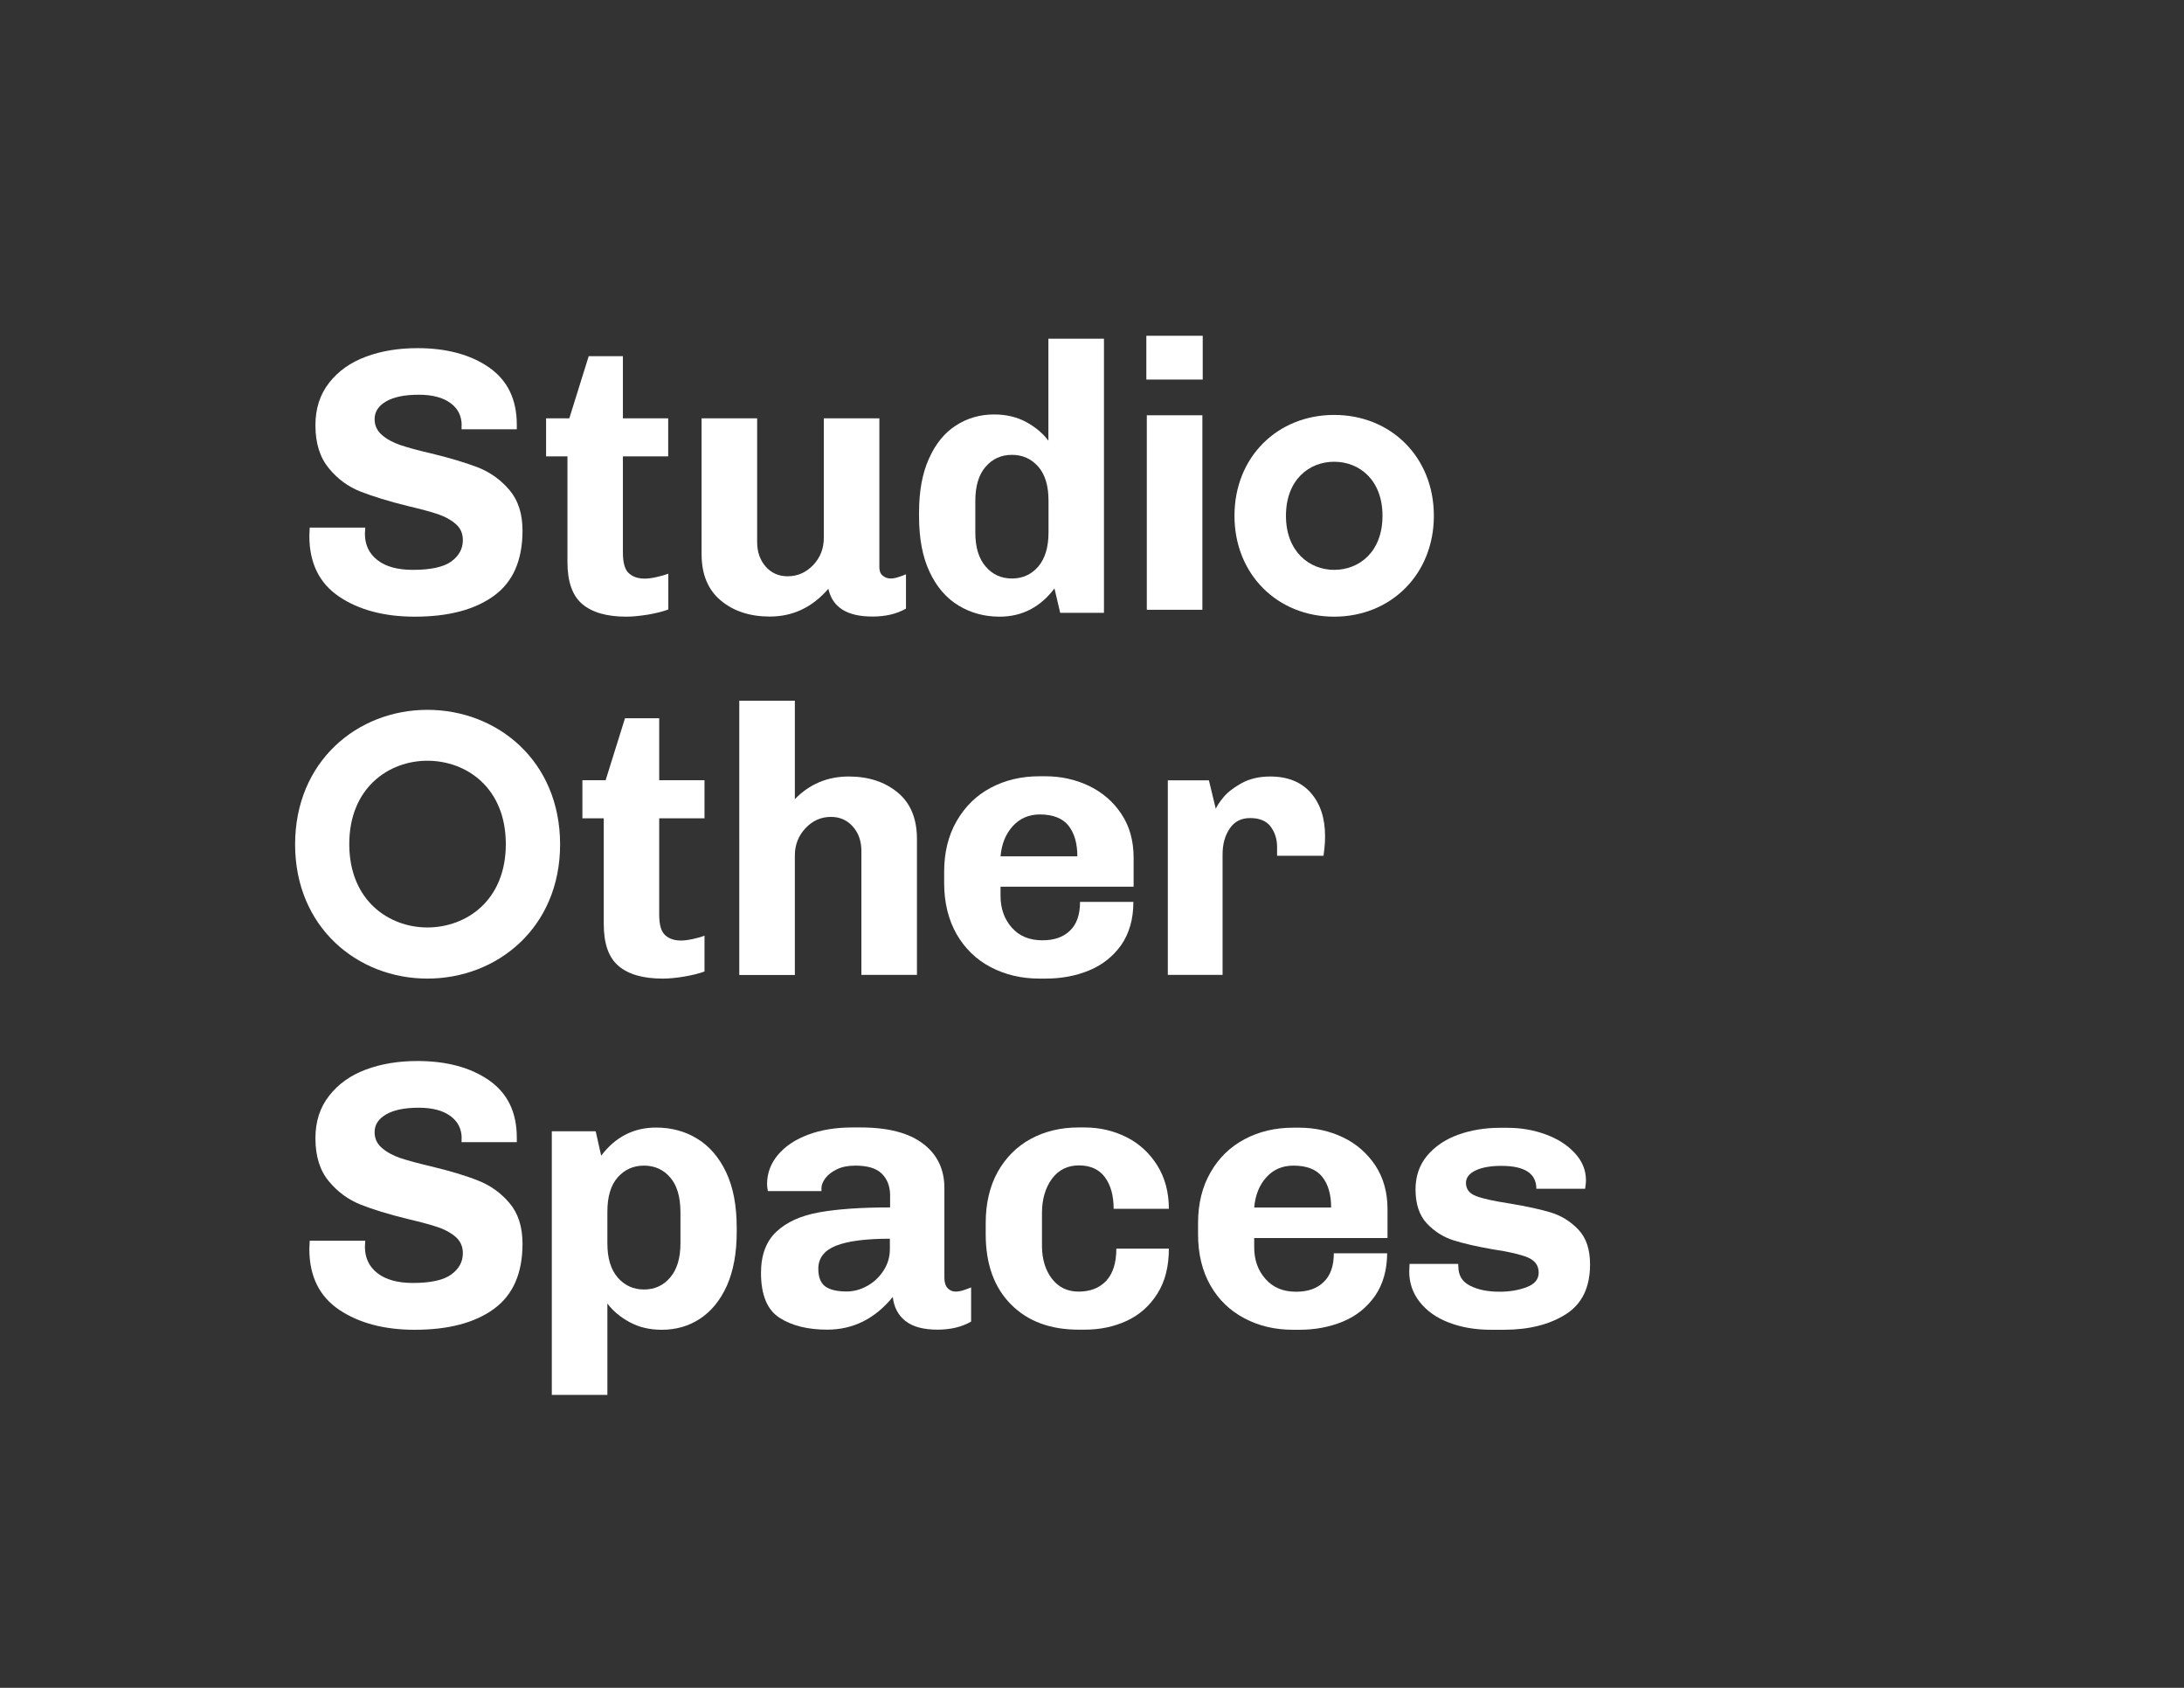
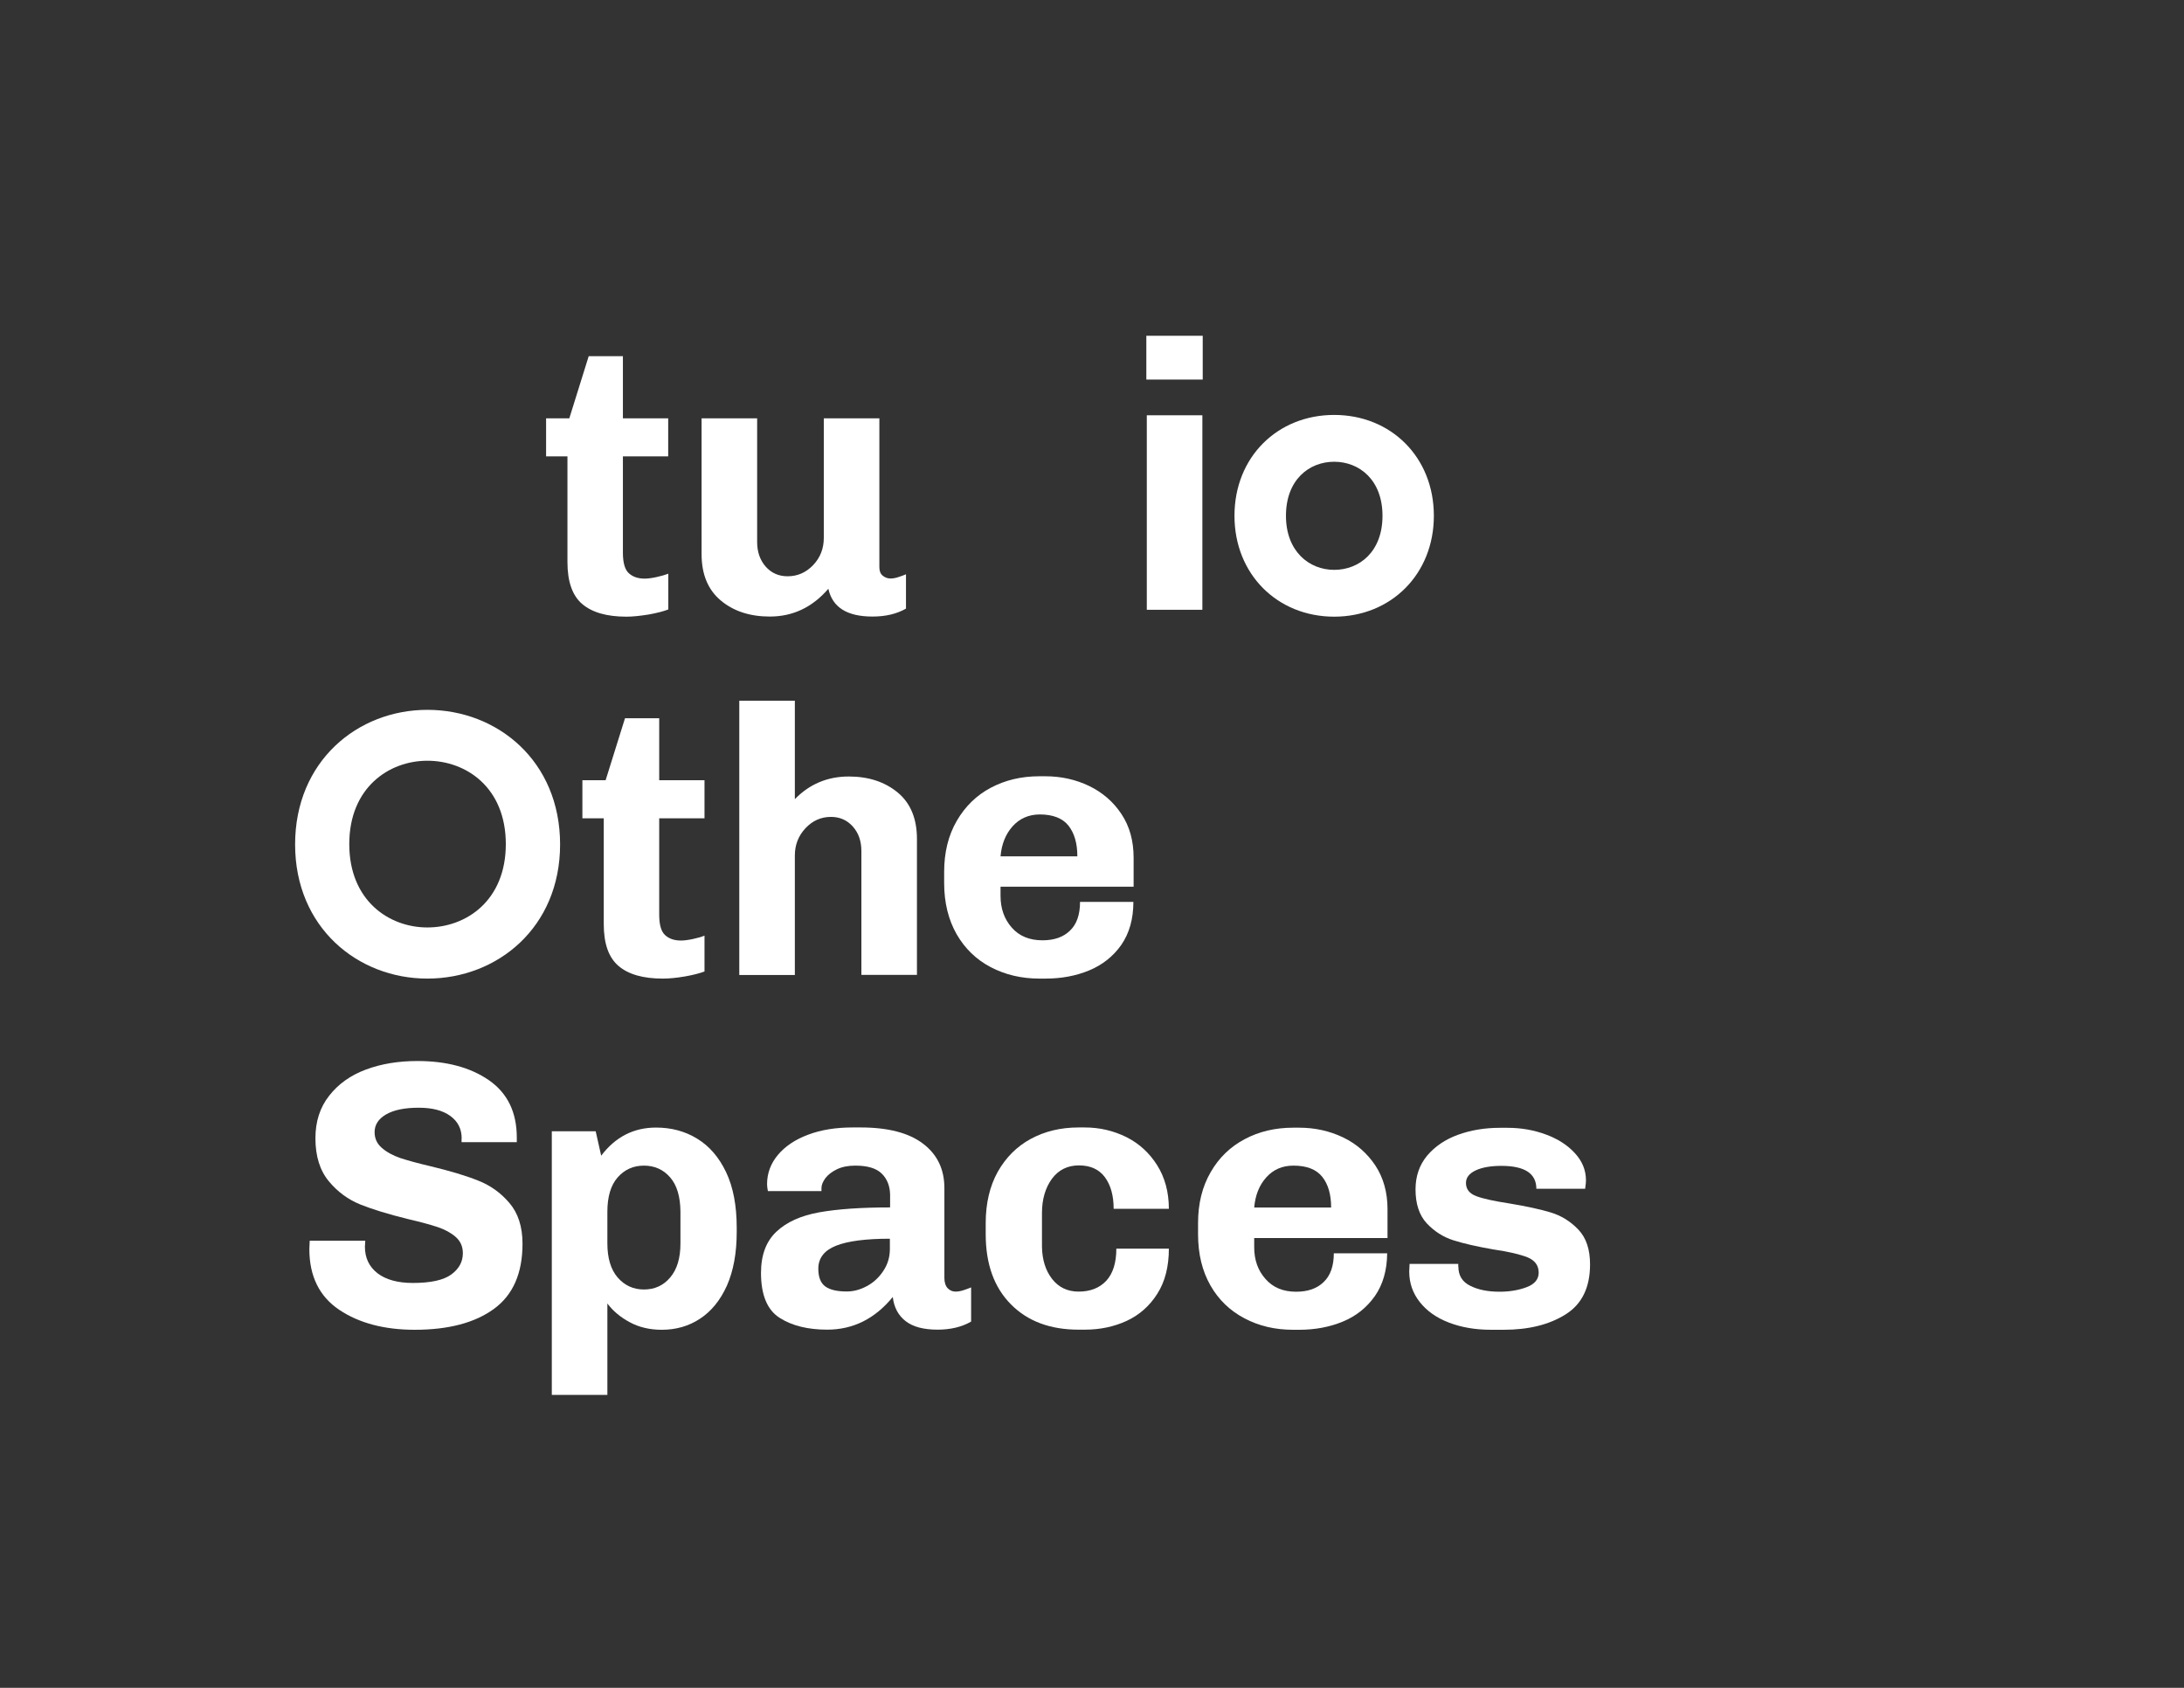
<svg xmlns="http://www.w3.org/2000/svg" version="1.1" id="Ebene_1" x="0px" y="0px" viewBox="0 0 187.09 144.57" style="enable-background:new 0 0 187.09 144.57;" xml:space="preserve" fill="white">
  <rect x="0" y="0" width="187.09" height="144.57" fill="#333333" stroke="none" />
  <g>
    <g>
      <path d="M39.55,97.52c0-0.83-0.33-1.47-0.98-1.94c-0.65-0.47-1.55-0.7-2.7-0.7c-1.2,0-2.13,0.19-2.79,0.57    c-0.66,0.38-0.99,0.89-0.99,1.52c0,0.55,0.21,1,0.62,1.35c0.41,0.36,0.94,0.65,1.58,0.87c0.64,0.21,1.51,0.45,2.62,0.71    c1.62,0.39,2.97,0.79,4.02,1.21c1.06,0.41,1.96,1.05,2.7,1.92c0.75,0.87,1.13,2.04,1.13,3.5c0,2.54-0.82,4.4-2.46,5.59    c-1.64,1.19-3.9,1.78-6.77,1.78c-2.6,0-4.77-0.57-6.47-1.71c-1.7-1.14-2.56-2.88-2.56-5.2l0.03-0.72h4.76l-0.03,0.52    c0,0.95,0.36,1.71,1.08,2.27c0.72,0.55,1.73,0.83,3.03,0.83c1.52,0,2.62-0.24,3.28-0.72c0.66-0.48,1-1.08,1-1.83    c0-0.56-0.2-1.02-0.6-1.38c-0.41-0.36-0.92-0.64-1.54-0.85c-0.62-0.21-1.48-0.44-2.59-0.7c-1.66-0.41-3-0.82-4.05-1.24    c-1.04-0.42-1.95-1.08-2.7-1.99c-0.76-0.91-1.15-2.14-1.15-3.68c0-1.44,0.39-2.65,1.18-3.65c0.78-1,1.83-1.75,3.15-2.24    c1.31-0.49,2.79-0.73,4.41-0.73c2.49,0,4.54,0.55,6.13,1.65c1.58,1.1,2.38,2.73,2.38,4.91v0.39h-4.73V97.52z" />
      <path d="M51.5,98.99c1.22-1.61,2.78-2.41,4.7-2.41c1.3,0,2.48,0.31,3.52,0.95c1.04,0.63,1.87,1.59,2.48,2.87    c0.61,1.28,0.91,2.87,0.91,4.76v0.36c0,1.8-0.28,3.33-0.84,4.6c-0.57,1.26-1.34,2.2-2.3,2.83c-0.97,0.64-2.06,0.95-3.28,0.95    c-1.04,0-1.96-0.22-2.75-0.65c-0.8-0.43-1.43-0.96-1.91-1.6v7.83h-4.76V96.9h3.76L51.5,98.99z M57.41,100.85    c-0.58-0.67-1.33-1.01-2.25-1.01c-0.91,0-1.66,0.34-2.25,1.01c-0.59,0.67-0.88,1.66-0.88,2.94v2.71c0,1.26,0.29,2.23,0.88,2.92    c0.59,0.68,1.34,1.03,2.25,1.03c0.92,0,1.67-0.34,2.25-1.03c0.59-0.69,0.88-1.66,0.88-2.92v-2.71    C58.28,102.5,57.99,101.52,57.41,100.85" />
      <path d="M75.53,100.52c-0.47-0.46-1.22-0.68-2.26-0.68c-0.61,0-1.13,0.1-1.57,0.31c-0.43,0.21-0.76,0.46-0.99,0.76    c-0.22,0.3-0.34,0.59-0.34,0.85v0.26h-4.59c-0.05-0.26-0.07-0.45-0.07-0.59c0-0.93,0.31-1.77,0.93-2.51    c0.62-0.74,1.49-1.32,2.59-1.73c1.11-0.42,2.38-0.62,3.82-0.62h0.68c2.35,0,4.14,0.47,5.34,1.39c1.22,0.92,1.83,2.19,1.83,3.8v7.7    c0,0.39,0.1,0.68,0.28,0.88c0.19,0.19,0.41,0.29,0.67,0.29c0.22,0,0.46-0.04,0.72-0.13c0.26-0.09,0.47-0.16,0.62-0.23v2.93    c-0.8,0.46-1.76,0.69-2.87,0.69c-1.2,0-2.11-0.24-2.74-0.73c-0.63-0.49-1-1.18-1.1-2.07c-1.53,1.87-3.4,2.8-5.62,2.8    c-1.64,0-3.01-0.33-4.07-1.01c-1.06-0.67-1.6-1.96-1.6-3.85c0-1.54,0.45-2.72,1.33-3.54c0.87-0.82,2.1-1.37,3.66-1.65    c1.57-0.28,3.59-0.42,6.07-0.42v-1.11C76.23,101.58,76,100.98,75.53,100.52 M71.62,106.7c-1.01,0.4-1.52,1.06-1.52,1.97    c0,0.72,0.2,1.23,0.6,1.52c0.4,0.29,1.02,0.43,1.84,0.43c0.57,0,1.14-0.15,1.7-0.45c0.57-0.3,1.05-0.74,1.42-1.3    c0.38-0.56,0.57-1.19,0.57-1.89v-0.88C74.17,106.1,72.63,106.3,71.62,106.7" />
      <path d="M90.12,109.54c0.57,0.73,1.33,1.09,2.28,1.09c1,0,1.79-0.31,2.37-0.93c0.57-0.62,0.86-1.54,0.86-2.75h4.5    c0,1.54-0.33,2.84-1,3.88c-0.66,1.04-1.54,1.81-2.62,2.31c-1.09,0.5-2.28,0.75-3.59,0.75h-0.52c-2.43,0-4.37-0.72-5.8-2.17    c-1.44-1.45-2.16-3.45-2.16-6.01v-0.95c0-1.7,0.35-3.16,1.03-4.39c0.69-1.22,1.63-2.17,2.83-2.82c1.2-0.65,2.56-0.98,4.1-0.98    h0.52c1.28,0,2.47,0.28,3.58,0.83c1.09,0.55,1.97,1.36,2.63,2.41c0.66,1.05,1,2.3,1,3.73h-4.73c0-1.13-0.25-2.03-0.75-2.71    c-0.5-0.67-1.24-1.01-2.22-1.01c-0.98,0-1.75,0.38-2.32,1.15c-0.56,0.77-0.85,1.75-0.85,2.92v2.9    C89.28,107.9,89.56,108.81,90.12,109.54" />
      <path d="M117.78,111.01c-0.7,0.99-1.61,1.72-2.75,2.19c-1.14,0.47-2.39,0.7-3.73,0.7h-0.52c-1.54,0-2.93-0.32-4.17-0.98    c-1.24-0.65-2.22-1.59-2.92-2.82c-0.7-1.23-1.06-2.69-1.06-4.39v-0.94c0-1.68,0.36-3.13,1.08-4.37c0.71-1.24,1.69-2.18,2.92-2.83    c1.22-0.65,2.61-0.98,4.15-0.98h0.52c1.34,0,2.6,0.28,3.75,0.83c1.15,0.55,2.07,1.36,2.77,2.41c0.69,1.05,1.04,2.3,1.04,3.73v2.48    h-11.42v0.79c0,1.09,0.32,1.99,0.97,2.72c0.64,0.73,1.51,1.09,2.62,1.09c1,0,1.79-0.27,2.36-0.83c0.58-0.55,0.87-1.38,0.87-2.46    h4.57C118.82,108.79,118.47,110.02,117.78,111.01 M108.47,100.85c-0.6,0.67-0.94,1.53-1.03,2.58h6.59c0-1.11-0.25-1.99-0.76-2.63    c-0.51-0.64-1.33-0.96-2.47-0.96C109.84,99.84,109.07,100.18,108.47,100.85" />
      <path d="M124.93,108.48c0,0.77,0.33,1.31,1.01,1.65c0.67,0.34,1.51,0.51,2.51,0.51c0.87,0,1.65-0.13,2.33-0.39    c0.69-0.26,1.03-0.68,1.03-1.24c0-0.61-0.31-1.04-0.94-1.31c-0.63-0.25-1.61-0.49-2.93-0.68c-1.39-0.24-2.53-0.5-3.42-0.78    c-0.89-0.28-1.65-0.77-2.3-1.46c-0.64-0.69-0.96-1.67-0.96-2.9c0-1.13,0.33-2.09,0.99-2.89c0.67-0.79,1.54-1.39,2.64-1.79    c1.1-0.4,2.3-0.6,3.6-0.6h0.65c1.16,0,2.25,0.19,3.28,0.57c1.03,0.38,1.86,0.91,2.49,1.6c0.63,0.68,0.95,1.46,0.95,2.33    c0,0.18-0.02,0.33-0.04,0.47c-0.02,0.14-0.03,0.23-0.03,0.25h-4.18c0-1.31-1-1.96-3-1.96c-0.91,0-1.65,0.13-2.2,0.39    c-0.55,0.26-0.83,0.62-0.83,1.07c0,0.54,0.3,0.92,0.9,1.14c0.59,0.22,1.53,0.42,2.82,0.62c1.46,0.24,2.64,0.5,3.54,0.77    c0.9,0.27,1.69,0.76,2.36,1.46c0.68,0.71,1.01,1.7,1.01,2.99c0,1.97-0.69,3.4-2.09,4.28c-1.4,0.88-3.16,1.32-5.31,1.32h-1.08    c-1.35,0-2.56-0.21-3.62-0.62c-1.07-0.41-1.89-1-2.49-1.76c-0.6-0.76-0.9-1.63-0.9-2.61l0.03-0.65h4.17V108.48z" />
      <path d="M103.03,28.76v3.75H98.2v-3.75H103.03z M98.24,52.23V35.57H103v16.66H98.24z" />
-       <path d="M39.55,36.45c0-0.83-0.33-1.48-0.98-1.94c-0.65-0.47-1.55-0.7-2.7-0.7c-1.2,0-2.13,0.19-2.79,0.57    c-0.66,0.38-0.99,0.89-0.99,1.52c0,0.55,0.21,0.99,0.62,1.35c0.41,0.36,0.94,0.65,1.58,0.87c0.64,0.21,1.51,0.46,2.62,0.71    c1.62,0.39,2.97,0.8,4.02,1.2c1.06,0.42,1.96,1.06,2.7,1.93c0.75,0.87,1.13,2.03,1.13,3.49c0,2.54-0.82,4.41-2.46,5.59    c-1.64,1.19-3.9,1.78-6.77,1.78c-2.6,0-4.77-0.57-6.47-1.71c-1.7-1.14-2.56-2.88-2.56-5.2l0.03-0.72h4.76l-0.03,0.52    c0,0.96,0.36,1.72,1.08,2.27c0.72,0.56,1.73,0.83,3.03,0.83c1.52,0,2.62-0.24,3.28-0.71c0.66-0.48,1-1.09,1-1.83    c0-0.57-0.2-1.03-0.6-1.38c-0.41-0.36-0.92-0.64-1.54-0.85c-0.62-0.21-1.48-0.44-2.59-0.7c-1.66-0.41-3-0.83-4.05-1.24    c-1.04-0.41-1.95-1.07-2.7-1.99c-0.76-0.92-1.15-2.14-1.15-3.68c0-1.43,0.39-2.65,1.18-3.65c0.78-1,1.83-1.74,3.15-2.23    c1.31-0.49,2.79-0.73,4.41-0.73c2.49,0,4.54,0.55,6.13,1.65c1.58,1.1,2.38,2.73,2.38,4.91v0.39h-4.73V36.45z" />
      <path d="M55.54,52.64c-0.71,0.11-1.32,0.18-1.88,0.18c-1.67,0-2.93-0.36-3.78-1.08c-0.84-0.71-1.27-1.91-1.27-3.59v-9.06h-1.83    v-3.26h1.99l1.66-5.32h2.93v5.32h3.88v3.26h-3.88v8.25c0,0.86,0.17,1.46,0.51,1.76c0.34,0.31,0.79,0.46,1.35,0.46    c0.26,0,0.6-0.04,1.01-0.13c0.42-0.09,0.75-0.19,1.02-0.29v3.06C56.82,52.37,56.26,52.51,55.54,52.64" />
      <path d="M75.62,49.31c0.2,0.16,0.41,0.24,0.66,0.24c0.21,0,0.45-0.04,0.71-0.13c0.26-0.09,0.47-0.16,0.62-0.23v2.94    c-0.8,0.46-1.76,0.68-2.87,0.68c-2.18,0-3.43-0.79-3.78-2.38c-1.37,1.59-3.04,2.38-5.02,2.38c-1.7,0-3.1-0.46-4.19-1.37    c-1.1-0.92-1.65-2.24-1.65-3.98V35.83h4.76v10.6c0,0.85,0.25,1.55,0.73,2.1c0.49,0.55,1.11,0.83,1.88,0.83    c0.85,0,1.58-0.32,2.19-0.96c0.61-0.64,0.91-1.42,0.91-2.33V35.83h4.76v12.75C75.33,48.91,75.42,49.15,75.62,49.31" />
-       <path d="M90.33,50.4c-1.22,1.61-2.78,2.42-4.7,2.42c-1.3,0-2.47-0.32-3.51-0.95c-1.05-0.63-1.88-1.59-2.48-2.87    c-0.61-1.28-0.91-2.87-0.91-4.76v-0.36c0-1.81,0.28-3.34,0.85-4.6c0.56-1.26,1.33-2.21,2.3-2.83c0.97-0.63,2.06-0.95,3.28-0.95    c1.04,0,1.96,0.22,2.75,0.65c0.79,0.43,1.43,0.97,1.9,1.6v-8.74h4.76v23.48h-3.75L90.33,50.4z M84.44,48.53    c0.58,0.68,1.33,1.02,2.25,1.02c0.91,0,1.66-0.34,2.25-1.02c0.58-0.68,0.88-1.66,0.88-2.92v-2.71c0-1.29-0.29-2.26-0.88-2.93    c-0.59-0.67-1.34-1.01-2.25-1.01c-0.92,0-1.67,0.34-2.25,1.01c-0.59,0.67-0.89,1.65-0.89,2.93v2.71    C83.55,46.87,83.84,47.84,84.44,48.53" />
      <path d="M122.83,44.18c0,5-3.67,8.64-8.54,8.64s-8.54-3.64-8.54-8.64c0-5.03,3.68-8.64,8.54-8.64S122.83,39.15,122.83,44.18     M118.43,44.18c0-3.08-1.99-4.63-4.14-4.63c-2.15,0-4.13,1.55-4.13,4.63c0,3.04,1.98,4.63,4.13,4.63    C116.45,48.81,118.43,47.26,118.43,44.18" />
      <path d="M58.65,83.64c-0.71,0.12-1.32,0.18-1.88,0.18c-1.67,0-2.94-0.36-3.78-1.08c-0.85-0.72-1.27-1.91-1.27-3.59v-9.06h-1.83    v-3.26h1.99l1.66-5.31h2.93v5.31h3.88v3.26h-3.88v8.25c0,0.87,0.17,1.46,0.51,1.76c0.34,0.31,0.79,0.46,1.35,0.46    c0.26,0,0.6-0.04,1.02-0.13c0.41-0.09,0.75-0.18,1-0.29v3.07C59.93,83.37,59.35,83.52,58.65,83.64" />
      <path d="M68.08,68.46c1.26-1.3,2.81-1.95,4.63-1.95c1.69,0,3.09,0.46,4.19,1.37c1.1,0.91,1.65,2.24,1.65,3.98v11.64h-4.76V72.9    c0-0.85-0.24-1.55-0.73-2.1c-0.49-0.55-1.11-0.83-1.88-0.83c-0.84,0-1.57,0.32-2.18,0.97c-0.6,0.64-0.91,1.42-0.91,2.33v10.24    h-4.76V60.02h4.76V68.46z" />
      <path d="M96.05,80.94c-0.7,0.99-1.62,1.71-2.75,2.18c-1.14,0.47-2.38,0.7-3.74,0.7h-0.52c-1.54,0-2.93-0.33-4.17-0.98    c-1.24-0.65-2.21-1.59-2.92-2.82c-0.7-1.23-1.07-2.69-1.07-4.39v-0.95c0-1.67,0.36-3.13,1.08-4.37c0.72-1.24,1.69-2.19,2.92-2.84    c1.23-0.65,2.61-0.98,4.15-0.98h0.52c1.35,0,2.6,0.28,3.75,0.83c1.15,0.56,2.08,1.36,2.77,2.41c0.7,1.05,1.04,2.3,1.04,3.74v2.48    h-11.4v0.78c0,1.09,0.32,1.99,0.96,2.72c0.64,0.73,1.52,1.09,2.63,1.09c1,0,1.79-0.27,2.36-0.83c0.58-0.55,0.86-1.38,0.86-2.46    h4.57C97.09,78.72,96.74,79.94,96.05,80.94 M86.74,70.78c-0.6,0.67-0.94,1.53-1.03,2.57h6.58c0-1.11-0.25-1.98-0.76-2.63    c-0.51-0.64-1.34-0.96-2.47-0.96C88.11,69.77,87.34,70.11,86.74,70.78" />
-       <path d="M109.4,72.54c0-0.67-0.19-1.25-0.55-1.74c-0.37-0.49-0.96-0.73-1.76-0.73c-0.77,0-1.35,0.3-1.75,0.9    c-0.41,0.6-0.61,1.34-0.61,2.23v10.3h-4.69V66.84h3.52l0.59,2.44c0.09-0.24,0.31-0.57,0.67-1.01c0.36-0.43,0.89-0.83,1.56-1.2    c0.69-0.37,1.49-0.56,2.43-0.56c1.5,0,2.66,0.47,3.48,1.4c0.82,0.94,1.22,2.17,1.22,3.72c0,0.33-0.01,0.65-0.05,0.98    c-0.04,0.32-0.06,0.55-0.08,0.69h-3.98V72.54z" />
      <path d="M36.61,60.8c6.01,0,11.37,4.39,11.37,11.53c0,7.1-5.36,11.49-11.37,11.49c-5.98,0-11.33-4.39-11.33-11.49    C25.28,65.2,30.63,60.8,36.61,60.8 M36.61,79.44c3.33,0,6.72-2.3,6.72-7.14c0-4.84-3.39-7.14-6.72-7.14    c-3.29,0-6.69,2.3-6.69,7.14C29.92,77.14,33.32,79.44,36.61,79.44" />
    </g>
  </g>
</svg>